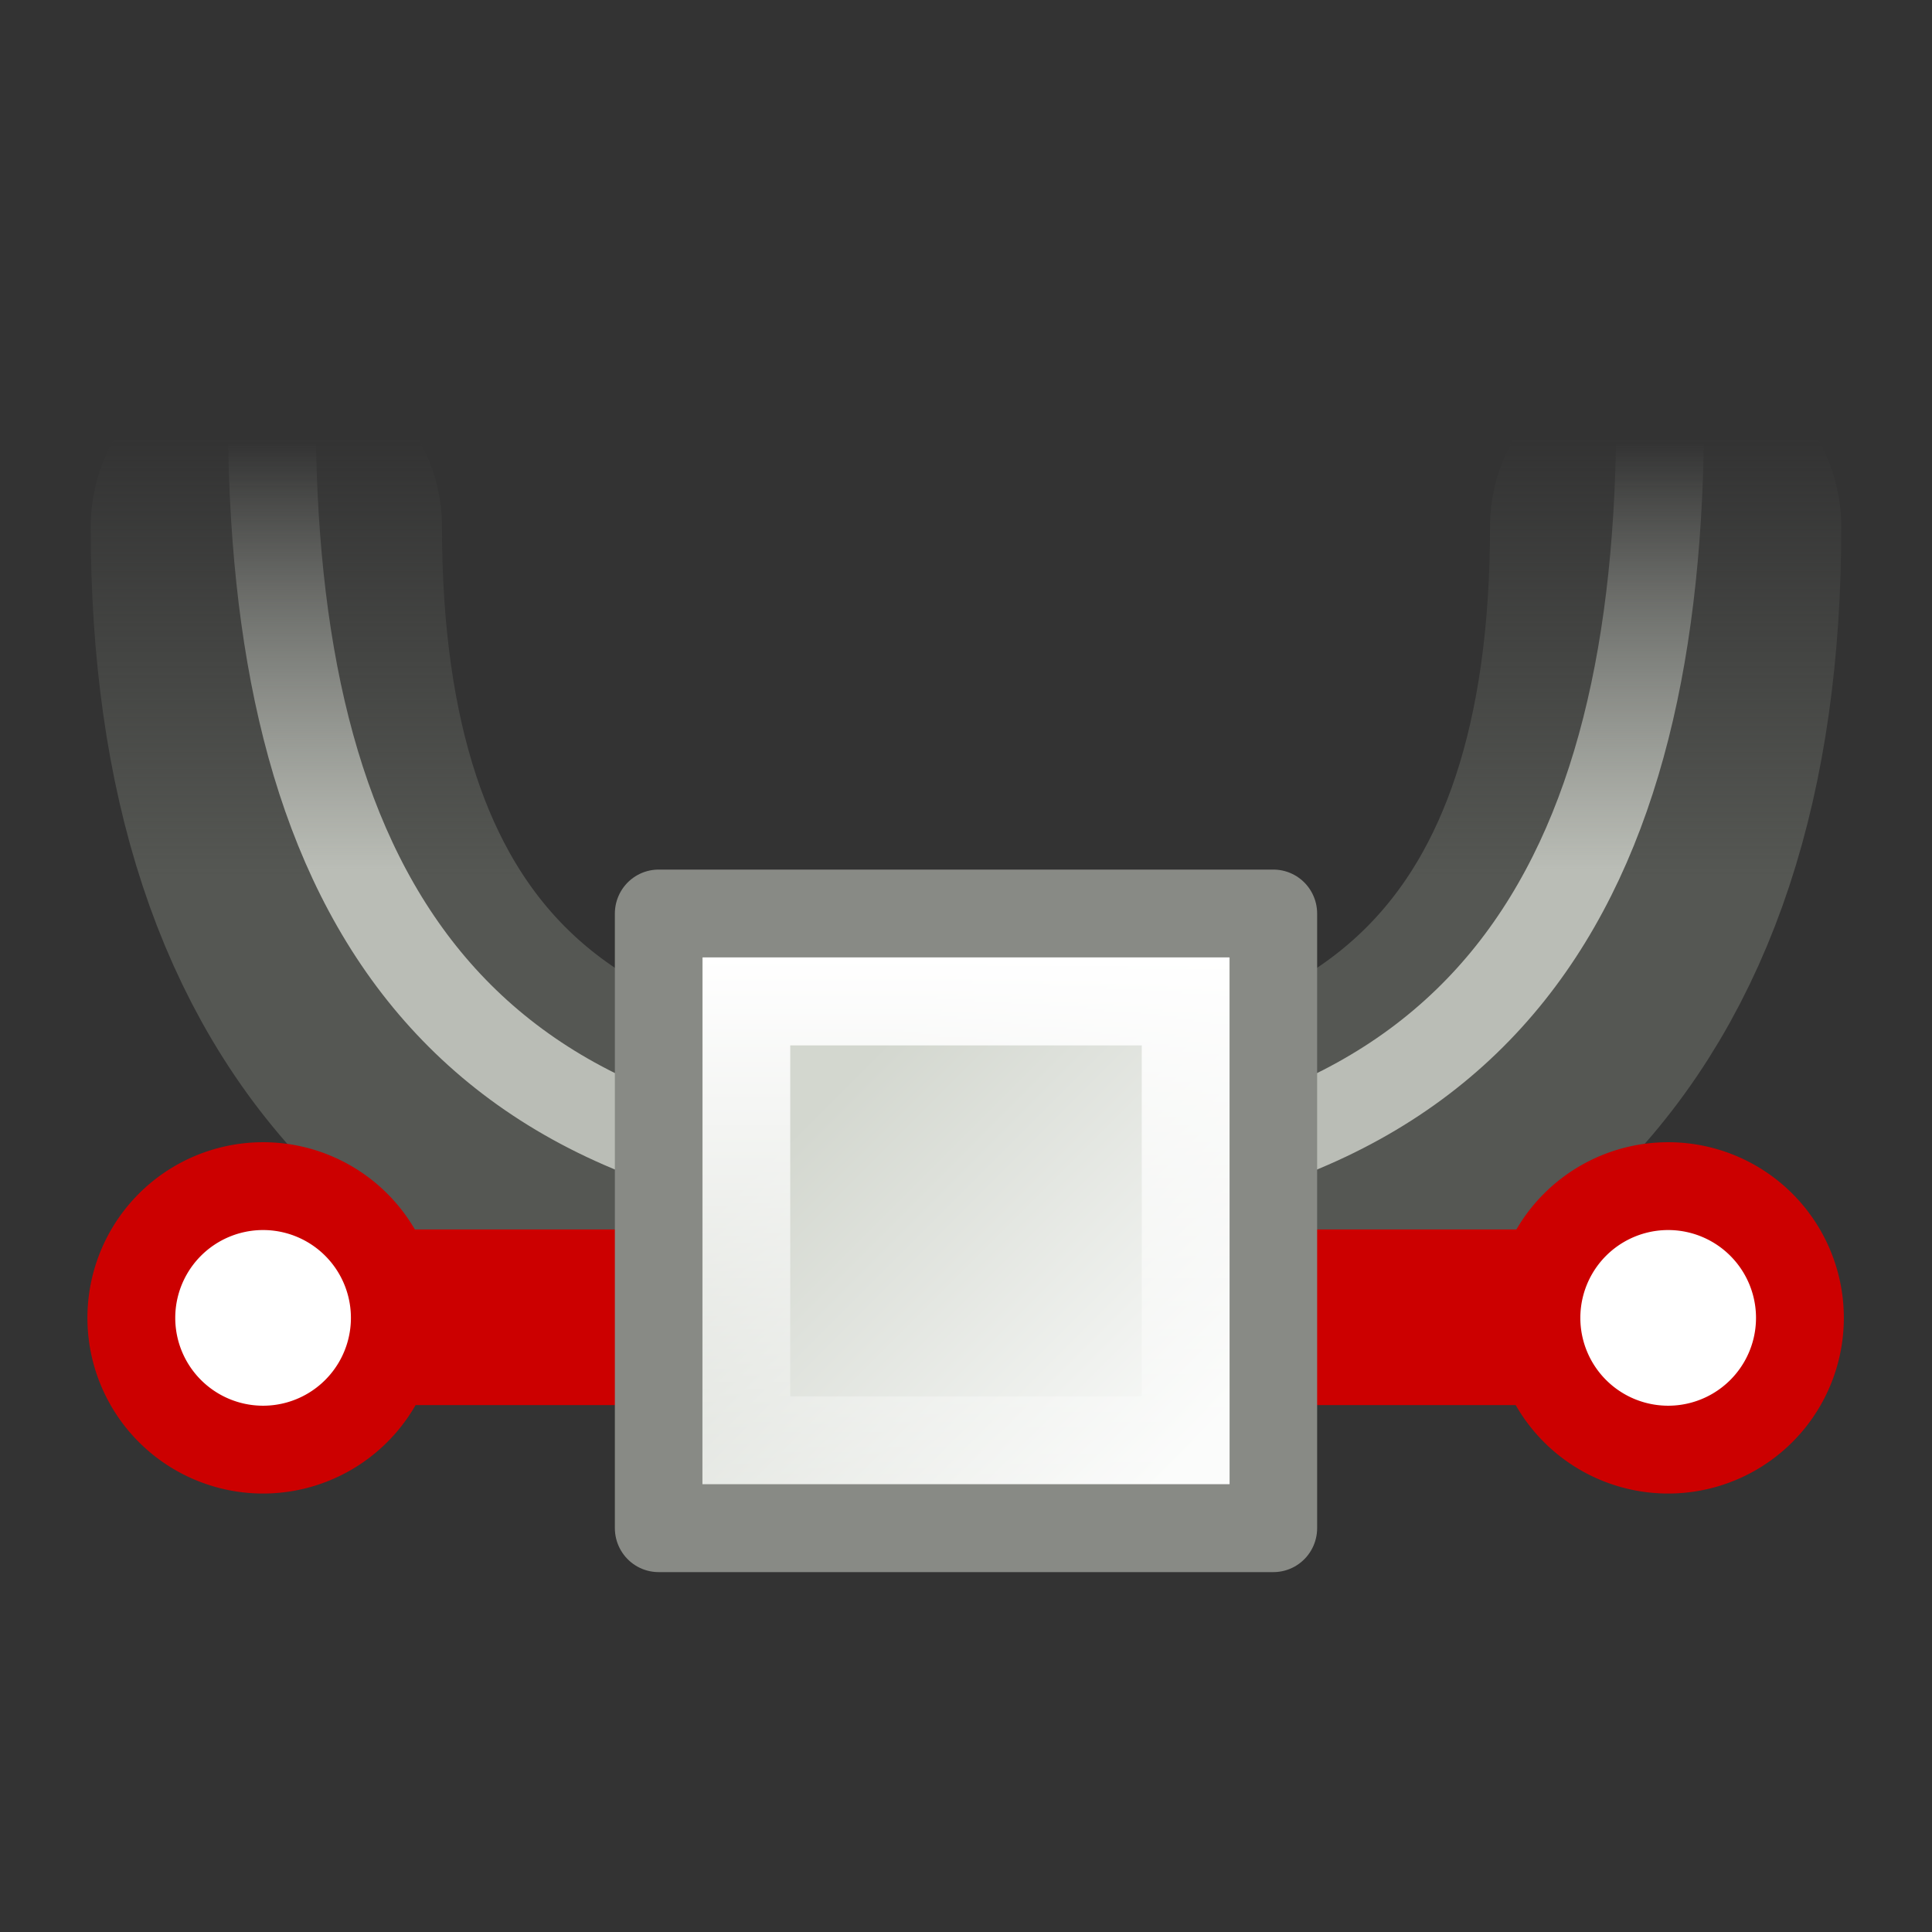
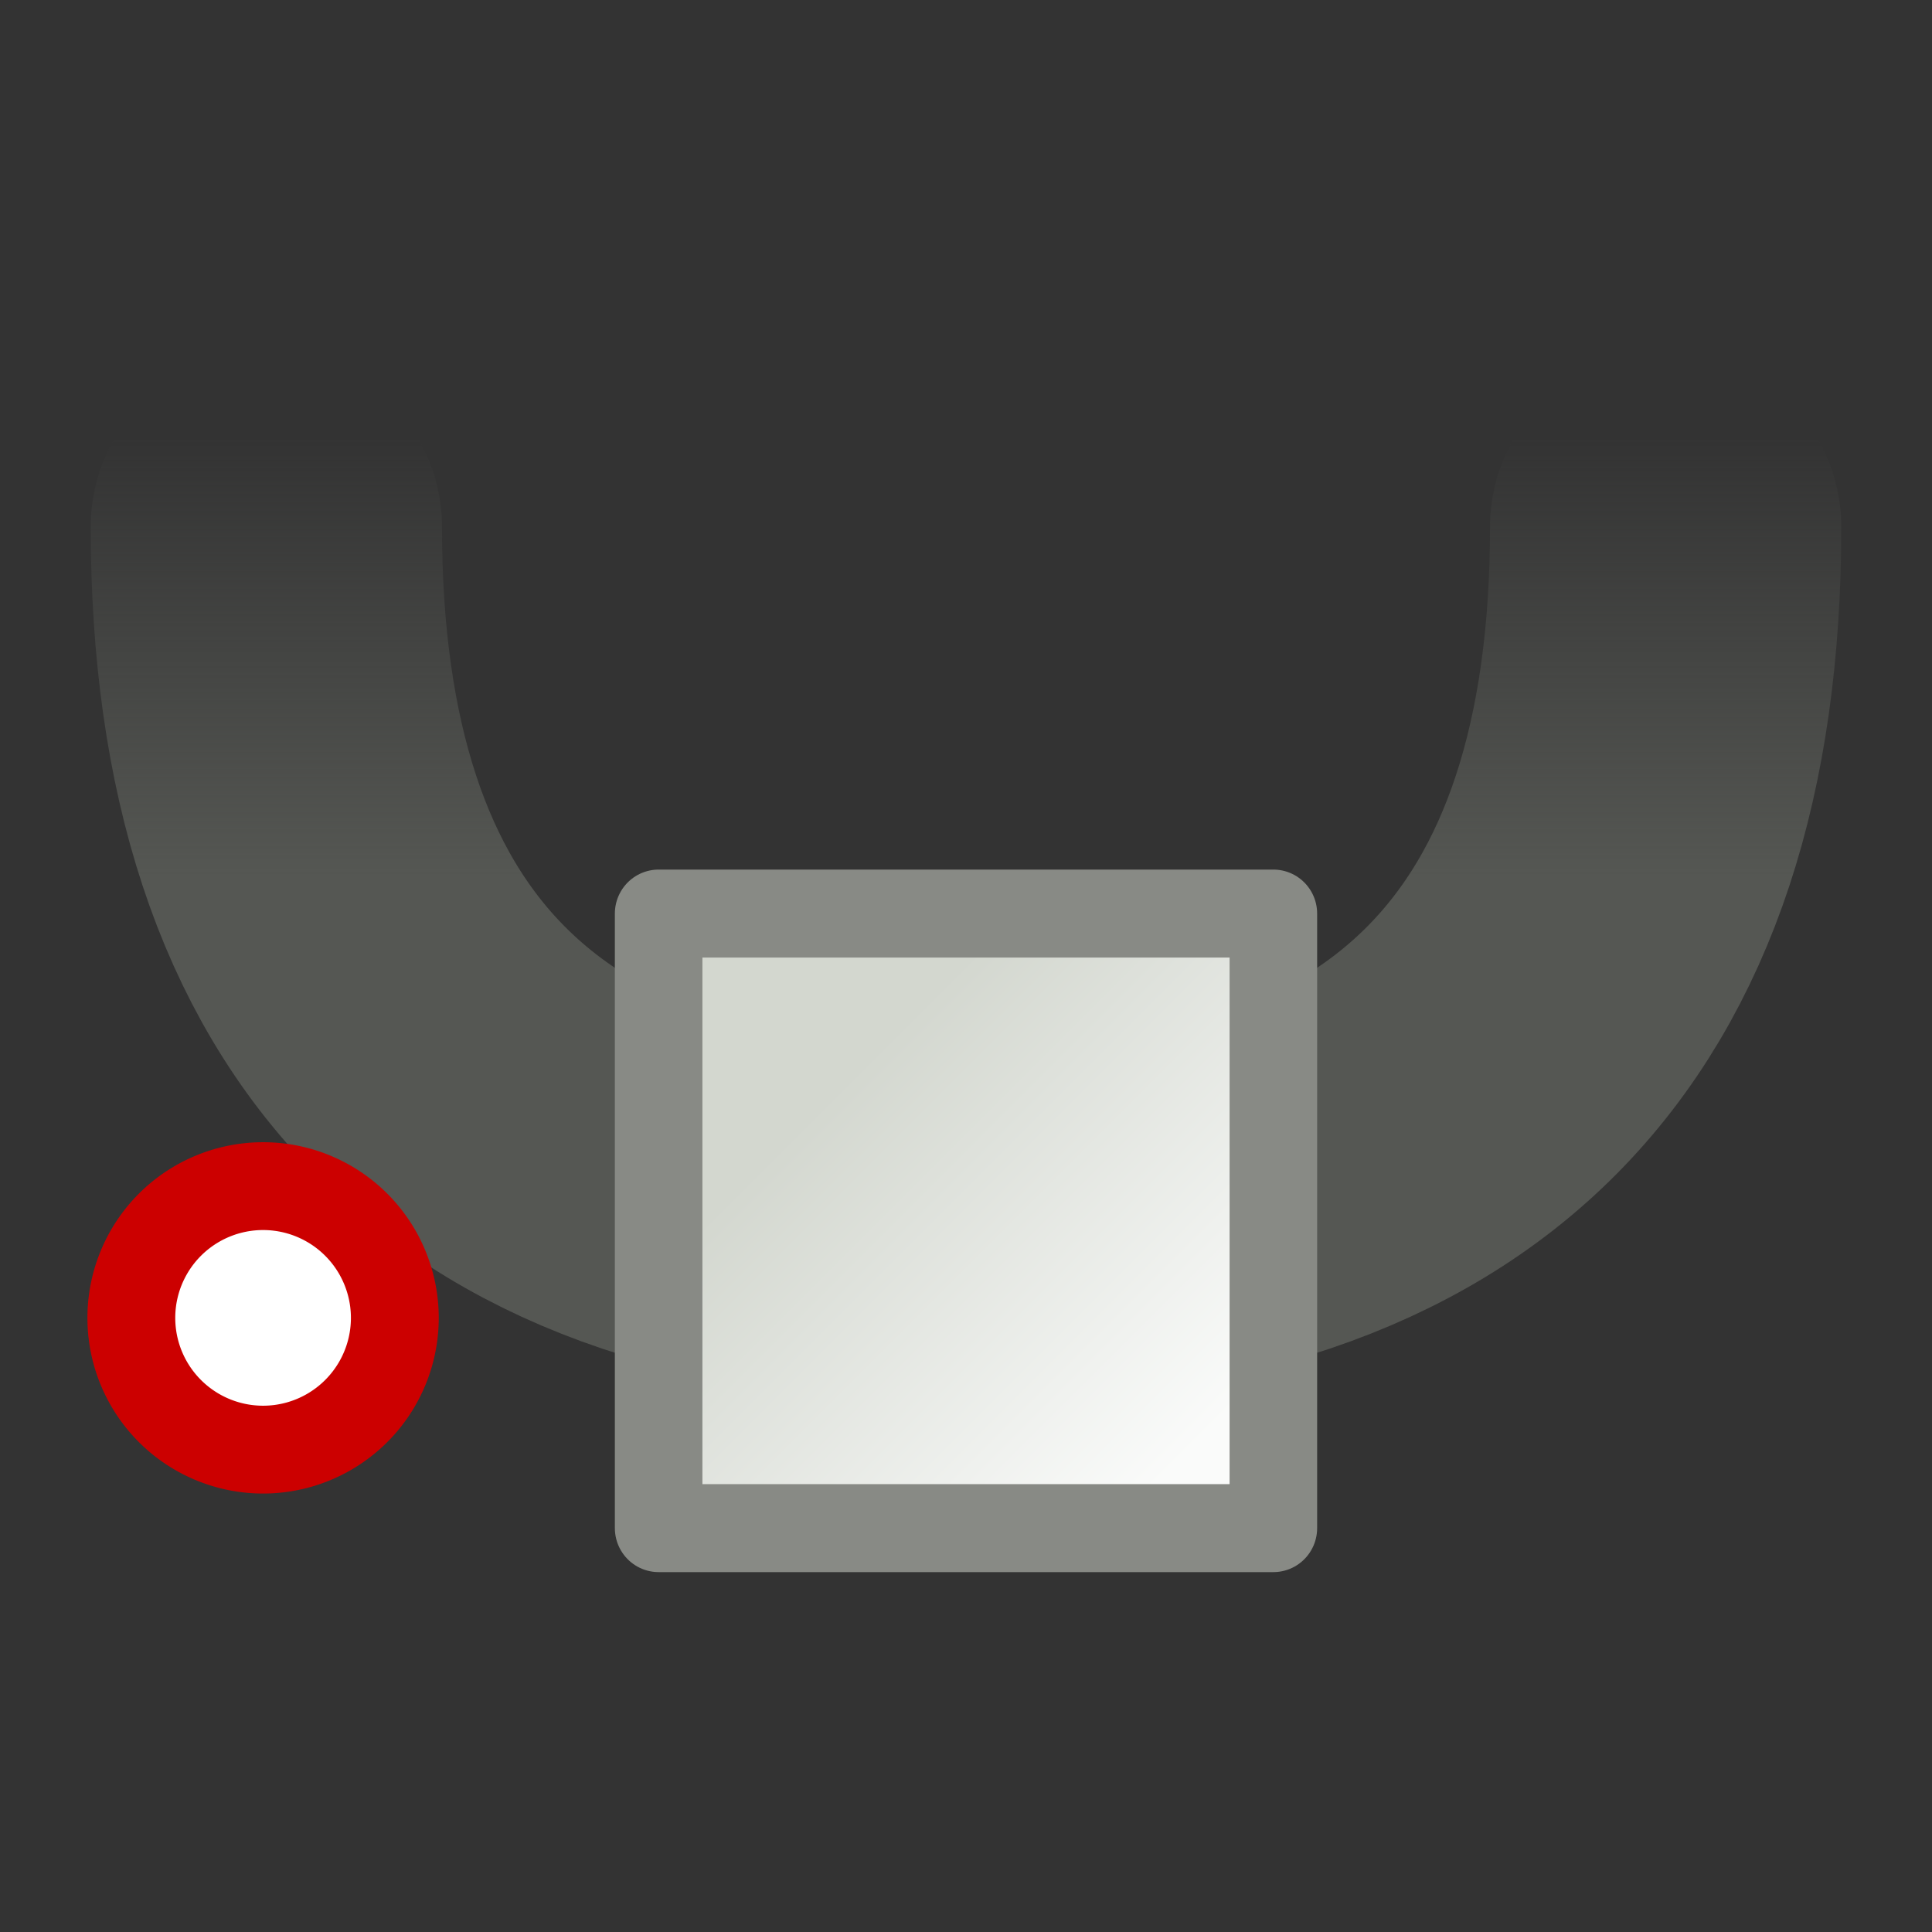
<svg xmlns="http://www.w3.org/2000/svg" xmlns:xlink="http://www.w3.org/1999/xlink" width="22" height="22" id="svg7822" version="1.0">
  <rect width="100%" height="100%" fill="#333333" stroke="none" />
  <defs id="defs7824">
    <linearGradient id="linearGradient8357">
      <stop style="stop-color:white;stop-opacity:1;" offset="0" id="stop8359" />
      <stop style="stop-color:white;stop-opacity:0;" offset="1" id="stop8361" />
    </linearGradient>
    <linearGradient xlink:href="#linearGradient8357" id="linearGradient12850" gradientUnits="userSpaceOnUse" x1="-8.688" y1="410.109" x2="-8.688" y2="417.386" />
    <linearGradient id="linearGradient7430">
      <stop style="stop-color:#d3d7cf;stop-opacity:1;" offset="0" id="stop7432" />
      <stop style="stop-color:#fafbfa;stop-opacity:1" offset="1" id="stop7434" />
    </linearGradient>
    <linearGradient xlink:href="#linearGradient7430" id="linearGradient12848" gradientUnits="userSpaceOnUse" gradientTransform="matrix(1.167,0,0,1.161,-23.75,-54.04)" x1="12.198" y1="401.096" x2="15.699" y2="404.598" />
    <linearGradient xlink:href="#linearGradient11905" id="linearGradient12860" gradientUnits="userSpaceOnUse" x1="162.202" y1="413.944" x2="162.202" y2="409.07" />
    <linearGradient xlink:href="#linearGradient11913" id="linearGradient12858" gradientUnits="userSpaceOnUse" x1="162.099" y1="414.017" x2="162.099" y2="409.02" />
    <linearGradient id="linearGradient11905">
      <stop style="stop-color:#babdb6;stop-opacity:1;" offset="0" id="stop11907" />
      <stop style="stop-color:#babdb6;stop-opacity:0;" offset="1" id="stop11909" />
    </linearGradient>
    <linearGradient xlink:href="#linearGradient11905" id="linearGradient12846" gradientUnits="userSpaceOnUse" x1="162.202" y1="413.944" x2="162.202" y2="409.07" />
    <linearGradient id="linearGradient11913">
      <stop style="stop-color:#555753;stop-opacity:1;" offset="0" id="stop11915" />
      <stop style="stop-color:#555753;stop-opacity:0;" offset="1" id="stop11917" />
    </linearGradient>
    <linearGradient xlink:href="#linearGradient11913" id="linearGradient12844" gradientUnits="userSpaceOnUse" x1="162.099" y1="414.017" x2="162.099" y2="409.02" />
  </defs>
  <g id="layer1">
    <g id="node_symmetric" transform="translate(-158,-407)">
      <g id="g12828" transform="translate(0,2.967)">
        <path id="path12830" d="M 161.033,410.033 C 161.033,415.284 163.635,418 169,418" style="fill:none;fill-opacity:1;fill-rule:evenodd;stroke:url(#linearGradient12844);stroke-width:4;stroke-linecap:round;stroke-linejoin:miter;stroke-miterlimit:4;stroke-dasharray:none;stroke-opacity:1" />
-         <path id="path12832" d="M 161.095,408.719 C 161.095,413.995 162.986,417.558 169.095,417.558" style="fill:none;fill-opacity:1;fill-rule:evenodd;stroke:url(#linearGradient12846);stroke-width:1px;stroke-linecap:round;stroke-linejoin:miter;stroke-opacity:1" />
      </g>
      <g id="g12852" transform="matrix(-1,0,0,1,338,2.967)">
        <path id="path12854" d="M 161.033,410.033 C 161.033,415.284 163.635,418 169,418" style="fill:none;fill-opacity:1;fill-rule:evenodd;stroke:url(#linearGradient12858);stroke-width:4;stroke-linecap:round;stroke-linejoin:miter;stroke-miterlimit:4;stroke-dasharray:none;stroke-opacity:1" />
-         <path id="path12856" d="M 161.095,408.719 C 161.095,413.995 162.986,417.558 169.095,417.558" style="fill:none;fill-opacity:1;fill-rule:evenodd;stroke:url(#linearGradient12860);stroke-width:1px;stroke-linecap:round;stroke-linejoin:miter;stroke-opacity:1" />
      </g>
-       <path style="fill:none;fill-opacity:0.75;fill-rule:evenodd;stroke:#cc0000;stroke-width:2;stroke-linecap:butt;stroke-linejoin:miter;stroke-miterlimit:4;stroke-dasharray:none;stroke-opacity:1" d="M 191,423 L 209,423" id="path13735" transform="translate(-31,-1)" />
      <g id="g12834" transform="matrix(1,0,0,1.005,177,5.743)">
        <path id="path12836" d="M -11.5,409.612 L -4.5,409.612 L -4.5,416.575 L -11.5,416.575 L -11.5,409.612 z " style="fill:url(#linearGradient12848);fill-opacity:1;stroke:#888a85;stroke-width:0.997;stroke-linecap:round;stroke-linejoin:round;stroke-miterlimit:4;stroke-opacity:1" />
-         <path id="path12838" d="M -10.5,410.607 L -5.5,410.607 L -5.5,415.581 L -10.5,415.581 L -10.5,410.607 z " style="fill:none;fill-opacity:1;stroke:url(#linearGradient12850);stroke-width:0.997;stroke-linecap:round;stroke-linejoin:miter;stroke-miterlimit:4;stroke-opacity:1" />
      </g>
      <path style="opacity:1;fill:#ffffff;fill-opacity:1;stroke:#cc0000;stroke-width:0.948;stroke-linecap:round;stroke-linejoin:miter;stroke-miterlimit:4;stroke-dasharray:none;stroke-opacity:1" id="path14610" d="M 193 423.016 A 1.422 1.422 0 1 1  190.156,423.016 A 1.422 1.422 0 1 1  193 423.016 z" transform="matrix(1.055,0,0,1.055,-41.119,-24.275)" />
-       <path style="opacity:1;fill:#ffffff;fill-opacity:1;stroke:#cc0000;stroke-width:0.948;stroke-linecap:round;stroke-linejoin:miter;stroke-miterlimit:4;stroke-dasharray:none;stroke-opacity:1" id="path16358" d="M 193 423.016 A 1.422 1.422 0 1 1  190.156,423.016 A 1.422 1.422 0 1 1  193 423.016 z" transform="matrix(1.055,0,0,1.055,-25.119,-24.275)" />
    </g>
  </g>
</svg>